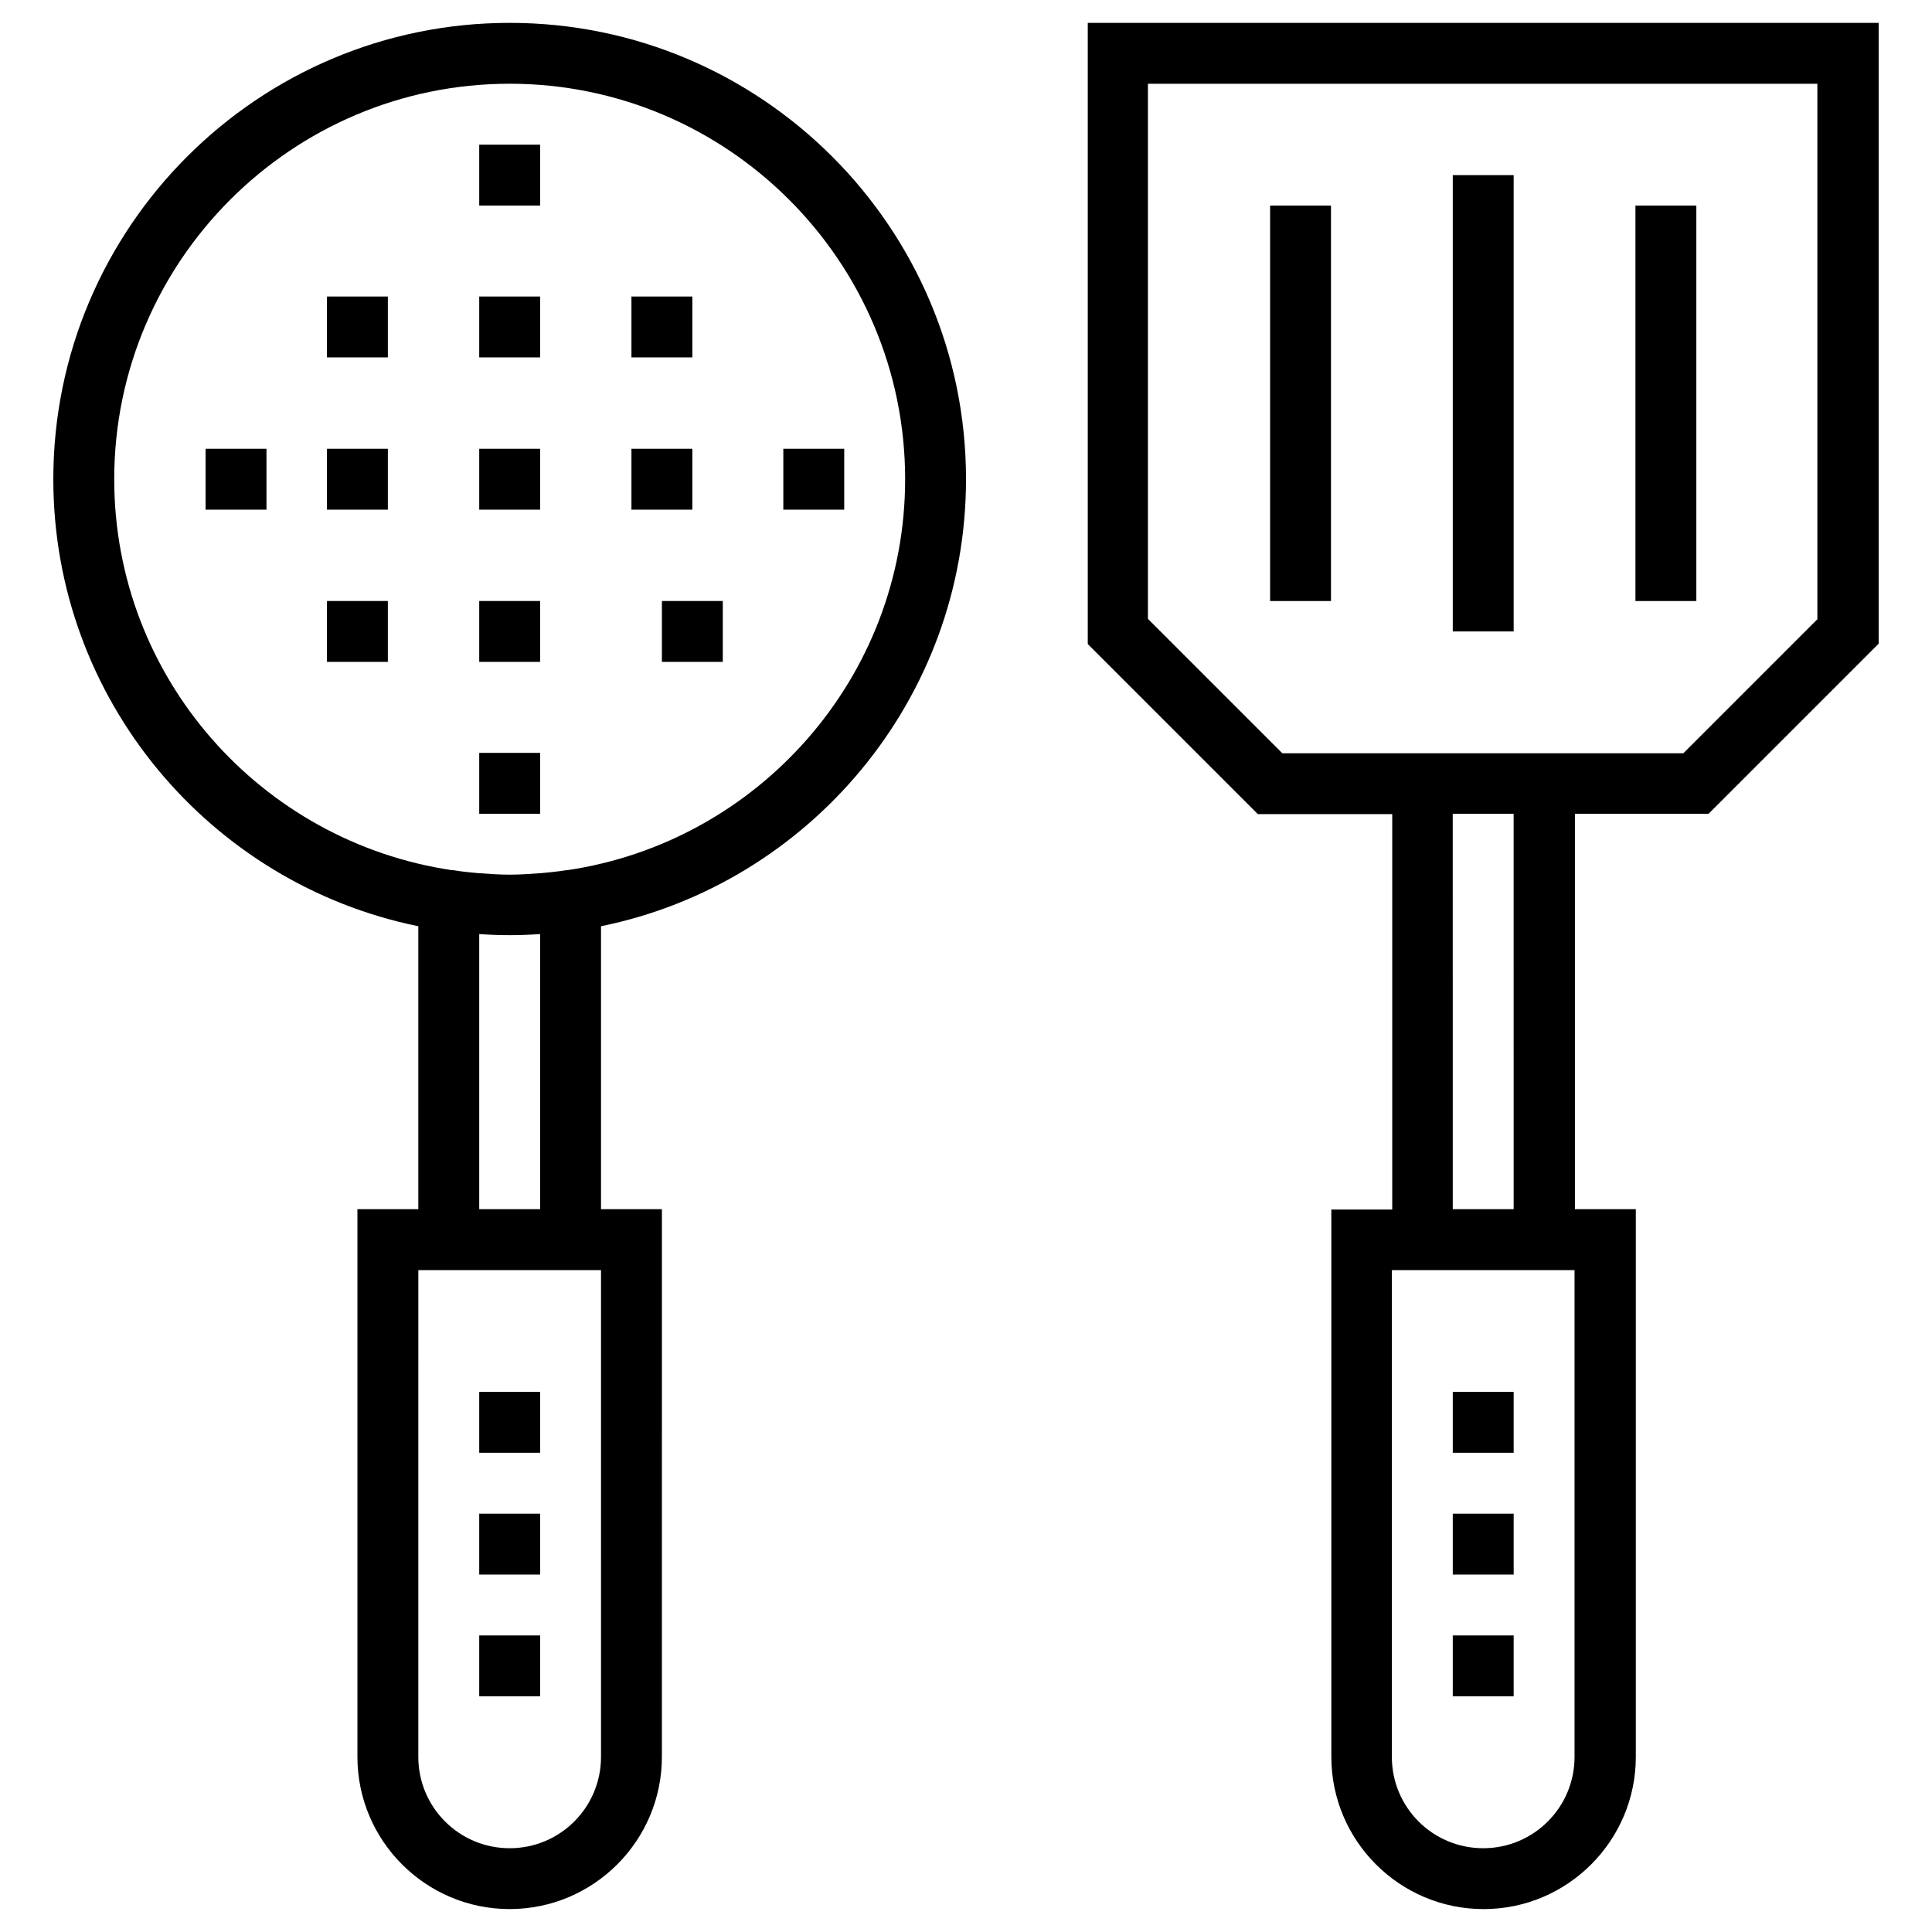
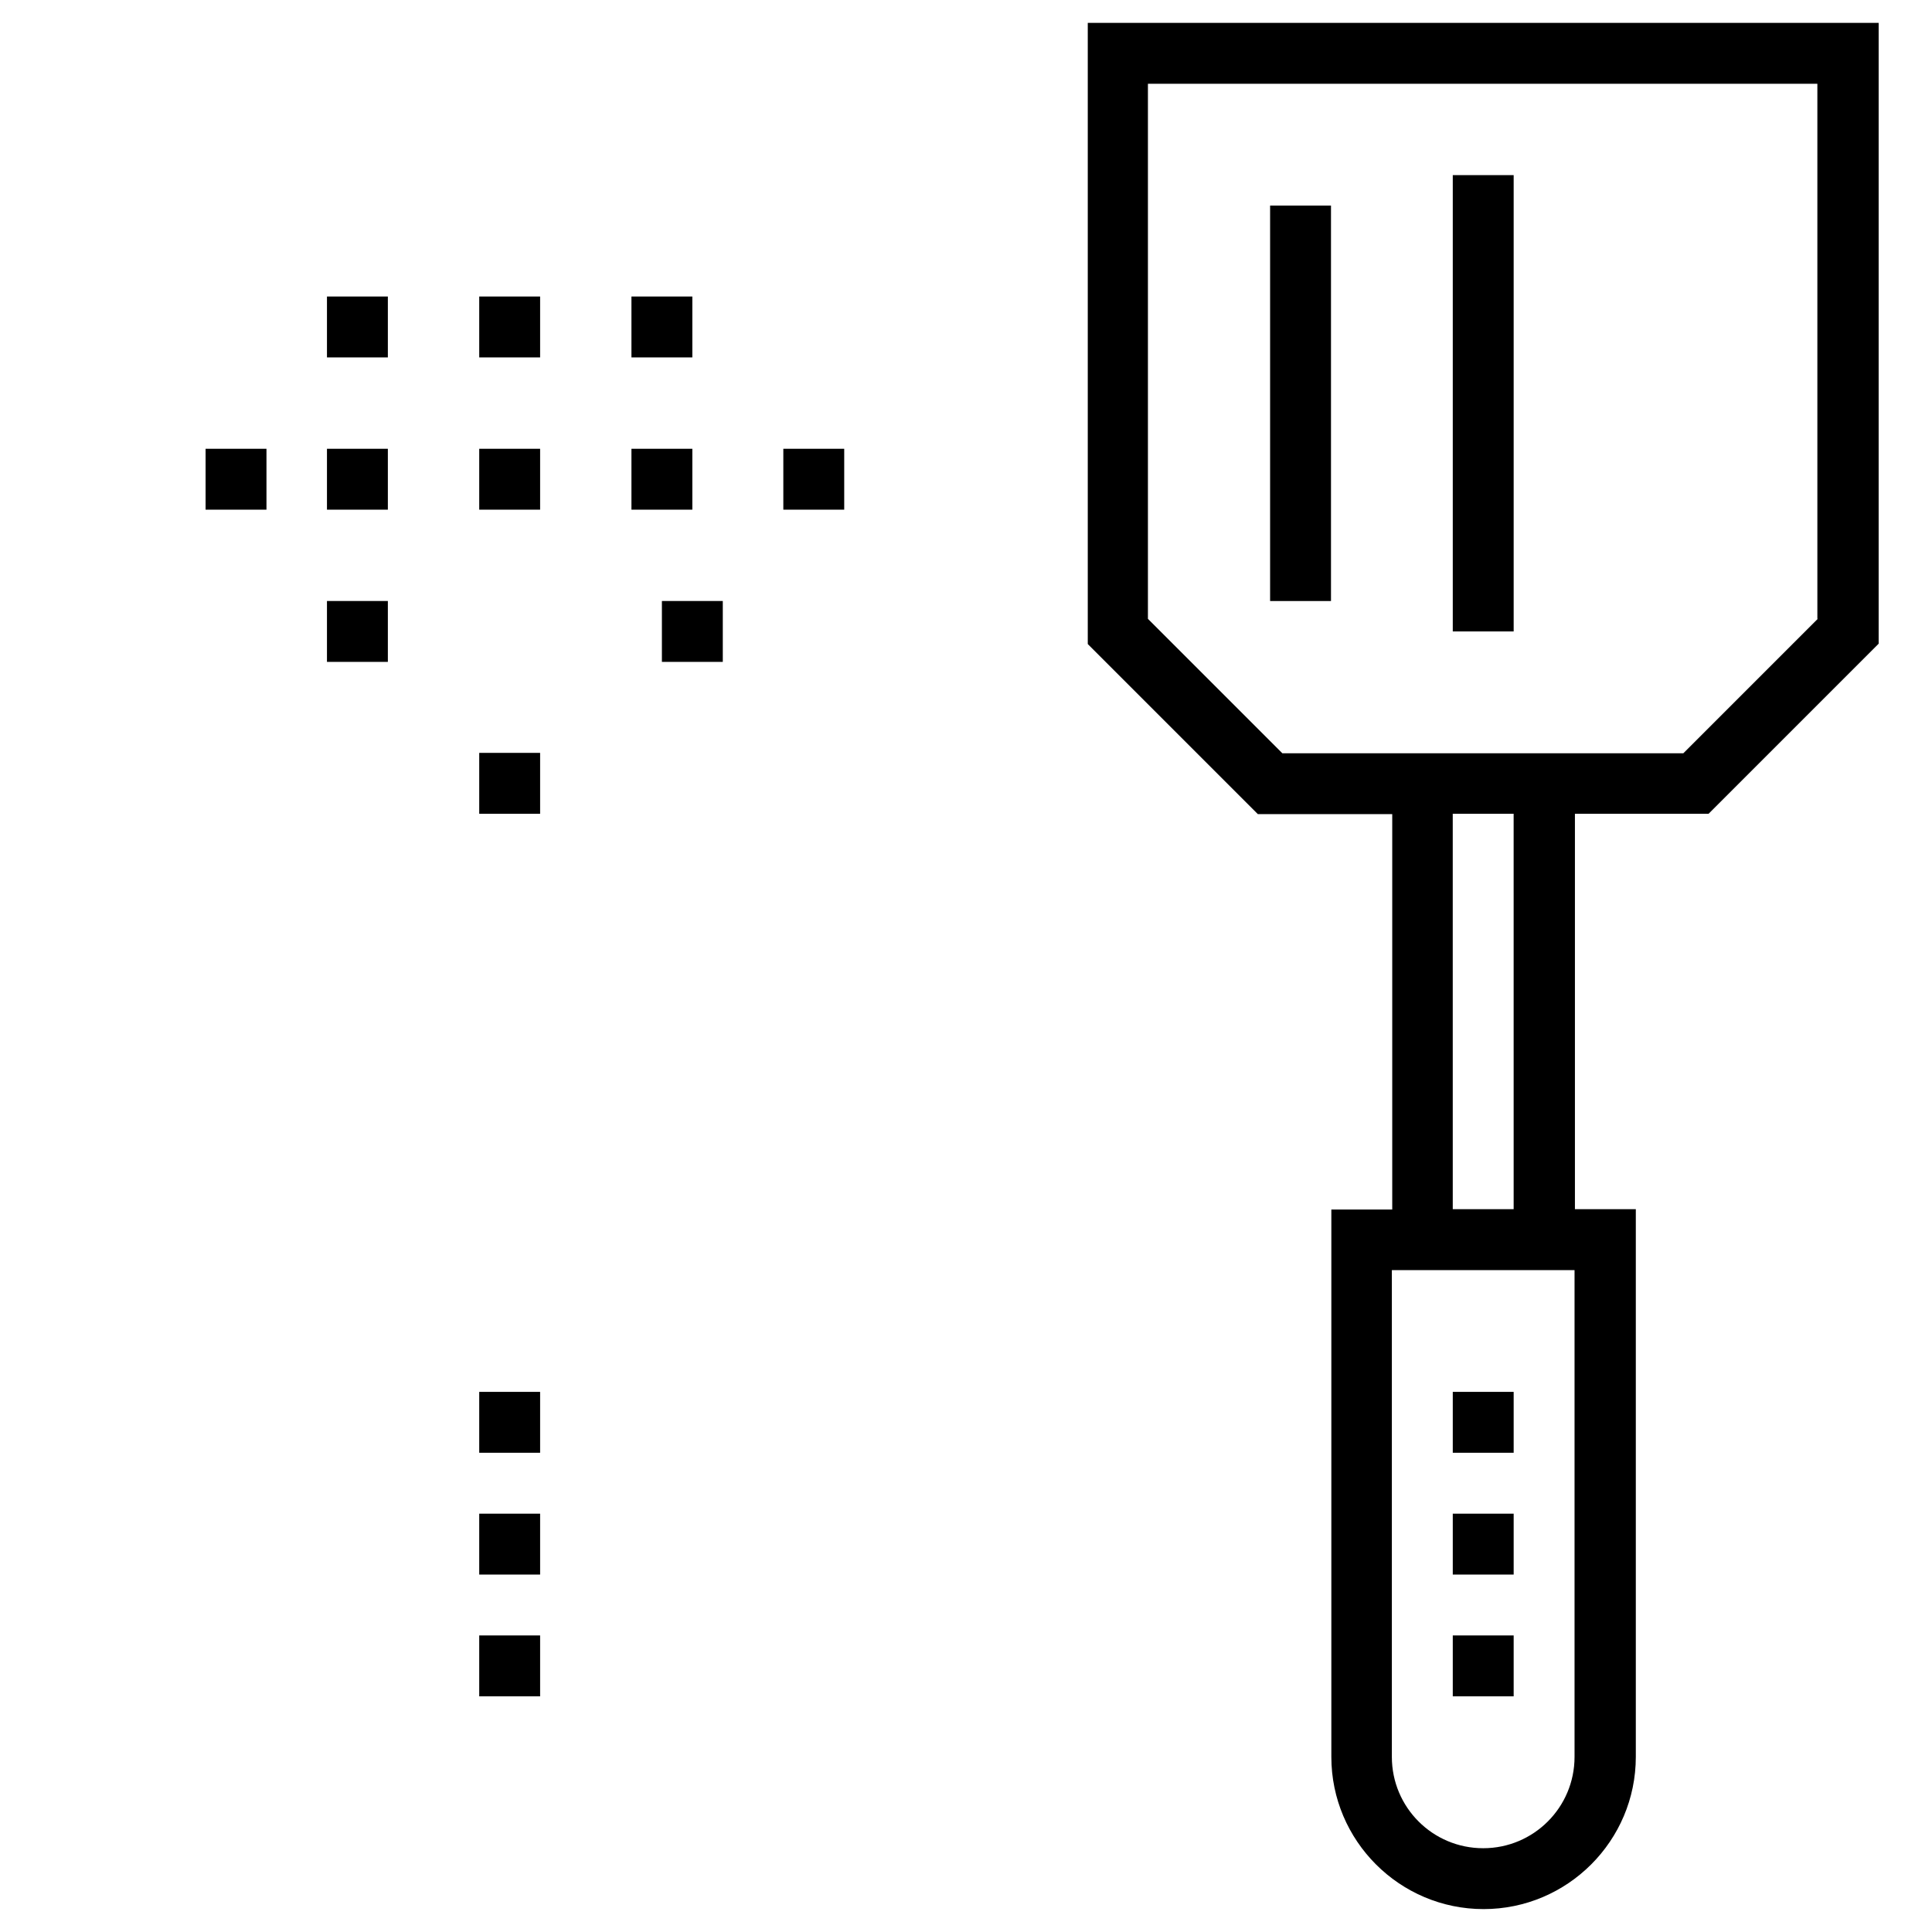
<svg xmlns="http://www.w3.org/2000/svg" fill="#000000" width="800px" height="800px" version="1.1" viewBox="144 144 512 512">
  <g>
    <path d="m432.27 150.06v164.62l45.066 45.066h35.621v104.8h-16.137v145.04c0 22.238 18.105 40.344 40.344 40.344s40.344-18.105 40.344-40.344v-145.14h-16.137v-104.79h35.426l45.066-45.066v-164.53zm129 459.53c0 13.383-10.824 24.207-24.207 24.207-13.383 0-24.207-10.824-24.207-24.207v-129h48.414zm-16.137-145.14h-16.137l-0.004-104.79h16.137zm80.59-156.45-35.621 35.621h-106.27l-35.621-35.621v-141.8h177.41v141.8z" />
    <path d="m480.59 198.48h16.137v104.8h-16.137z" />
    <path d="m529 190.41h16.137v120.93h-16.137z" />
-     <path d="m577.41 198.48h16.137v104.8h-16.137z" />
-     <path d="m279.07 150.06c-66.719 0-120.94 54.219-120.94 120.93 0 58.449 41.625 107.26 96.727 118.47v74.98h-16.137v145.14c0 22.238 18.105 40.344 40.344 40.344s40.344-18.105 40.344-40.344l0.004-145.14h-16.137v-74.98c55.105-11.219 96.727-60.121 96.727-118.47 0-66.715-54.219-120.93-120.93-120.93zm24.203 459.53c0 13.383-10.824 24.207-24.207 24.207s-24.207-10.824-24.207-24.207l0.004-129h48.414zm-32.273-145.14v-72.914c5.609 0.395 10.527 0.395 16.137 0v72.914zm23.32-89.84h-0.297c-2.461 0.395-4.527 0.59-6.691 0.789-2.754 0.195-5.512 0.395-8.266 0.395s-5.512-0.195-8.266-0.395c-2.164-0.195-4.328-0.395-6.691-0.789h-0.297c-50.578-7.477-89.543-50.973-89.543-103.62 0-57.762 47.035-104.8 104.8-104.8s104.8 47.035 104.8 104.8c0 52.551-38.965 96.141-89.543 103.62z" />
    <path d="m271 262.93h16.137v16.137h-16.137z" />
    <path d="m311.34 262.93h16.137v16.137h-16.137z" />
    <path d="m351.59 262.93h16.137v16.137h-16.137z" />
    <path d="m230.65 262.93h16.137v16.137h-16.137z" />
    <path d="m198.48 262.93h16.137v16.137h-16.137z" />
    <path d="m271 222.58h16.137v16.137h-16.137z" />
-     <path d="m271 182.34h16.137v16.137h-16.137z" />
    <path d="m311.34 222.58h16.137v16.137h-16.137z" />
    <path d="m230.65 222.58h16.137v16.137h-16.137z" />
-     <path d="m271 303.27h16.137v16.137h-16.137z" />
    <path d="m271 343.52h16.137v16.137h-16.137z" />
    <path d="m319.41 303.27h16.137v16.137h-16.137z" />
    <path d="m230.65 303.27h16.137v16.137h-16.137z" />
    <path d="m529 512.86h16.137v16.137h-16.137z" />
    <path d="m529 545.14h16.137v16.137h-16.137z" />
    <path d="m529 577.41h16.137v16.137h-16.137z" />
    <path d="m271 512.86h16.137v16.137h-16.137z" />
    <path d="m271 545.14h16.137v16.137h-16.137z" />
    <path d="m271 577.41h16.137v16.137h-16.137z" />
  </g>
</svg>